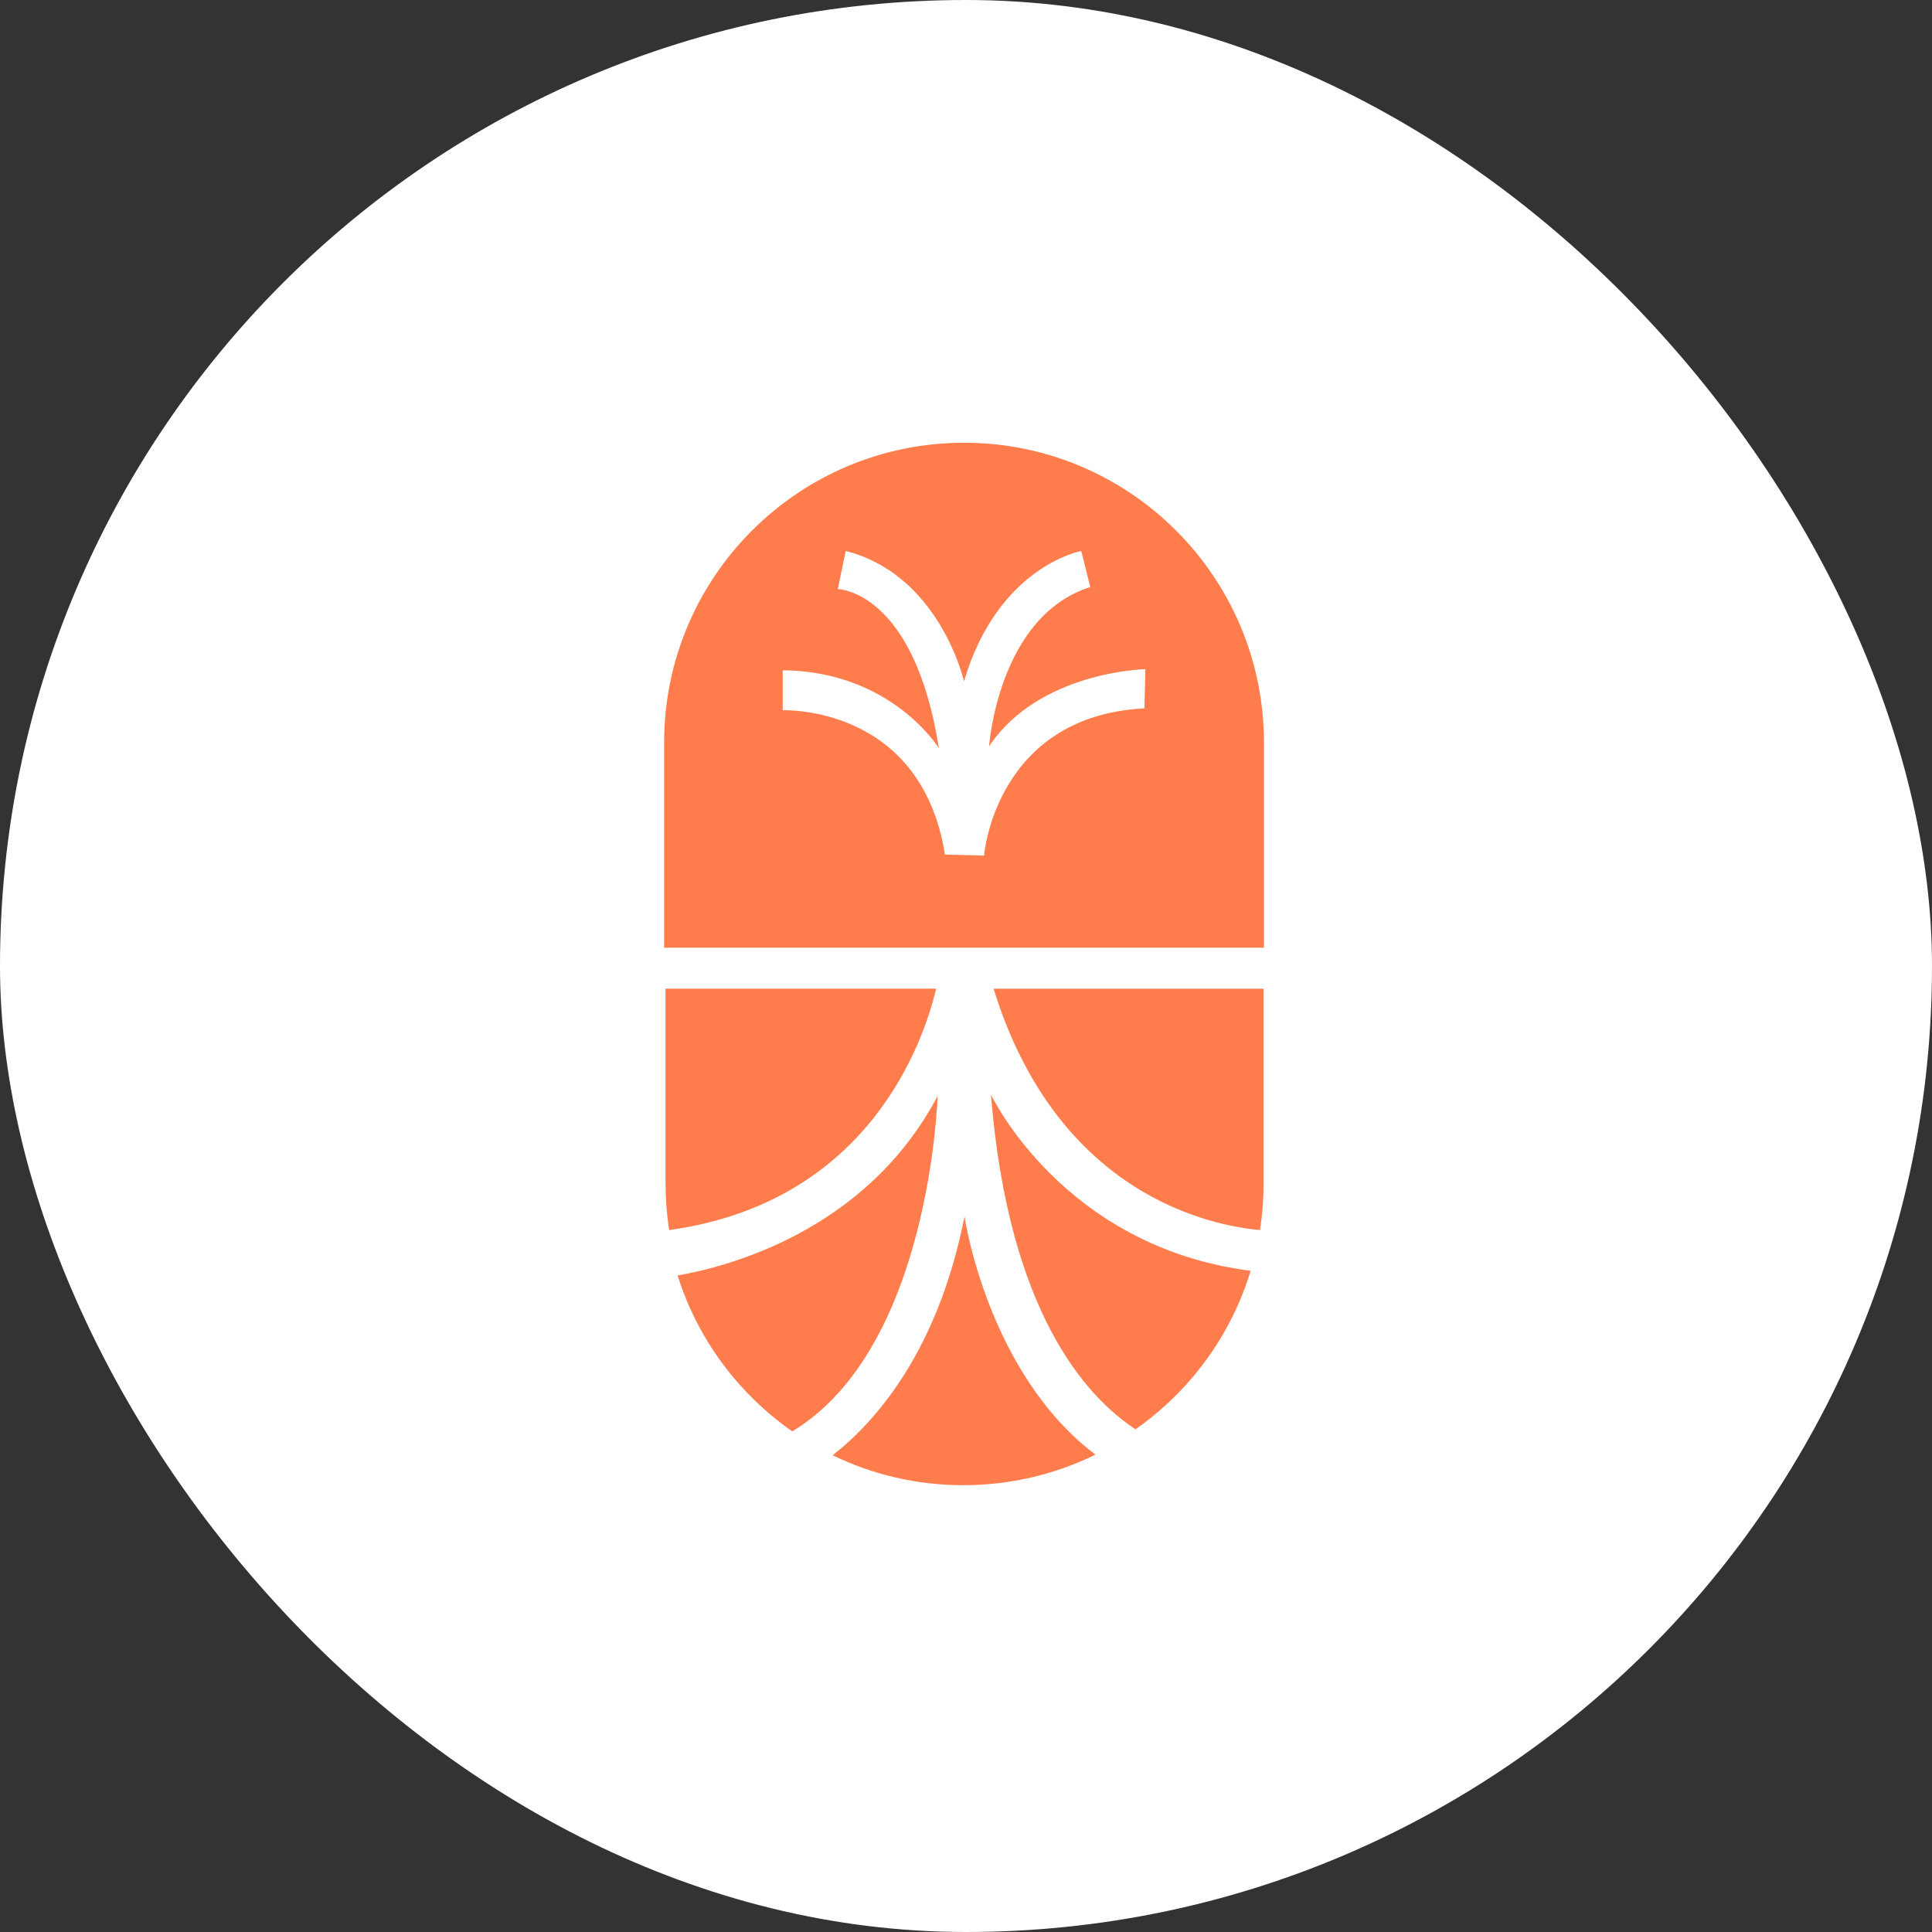
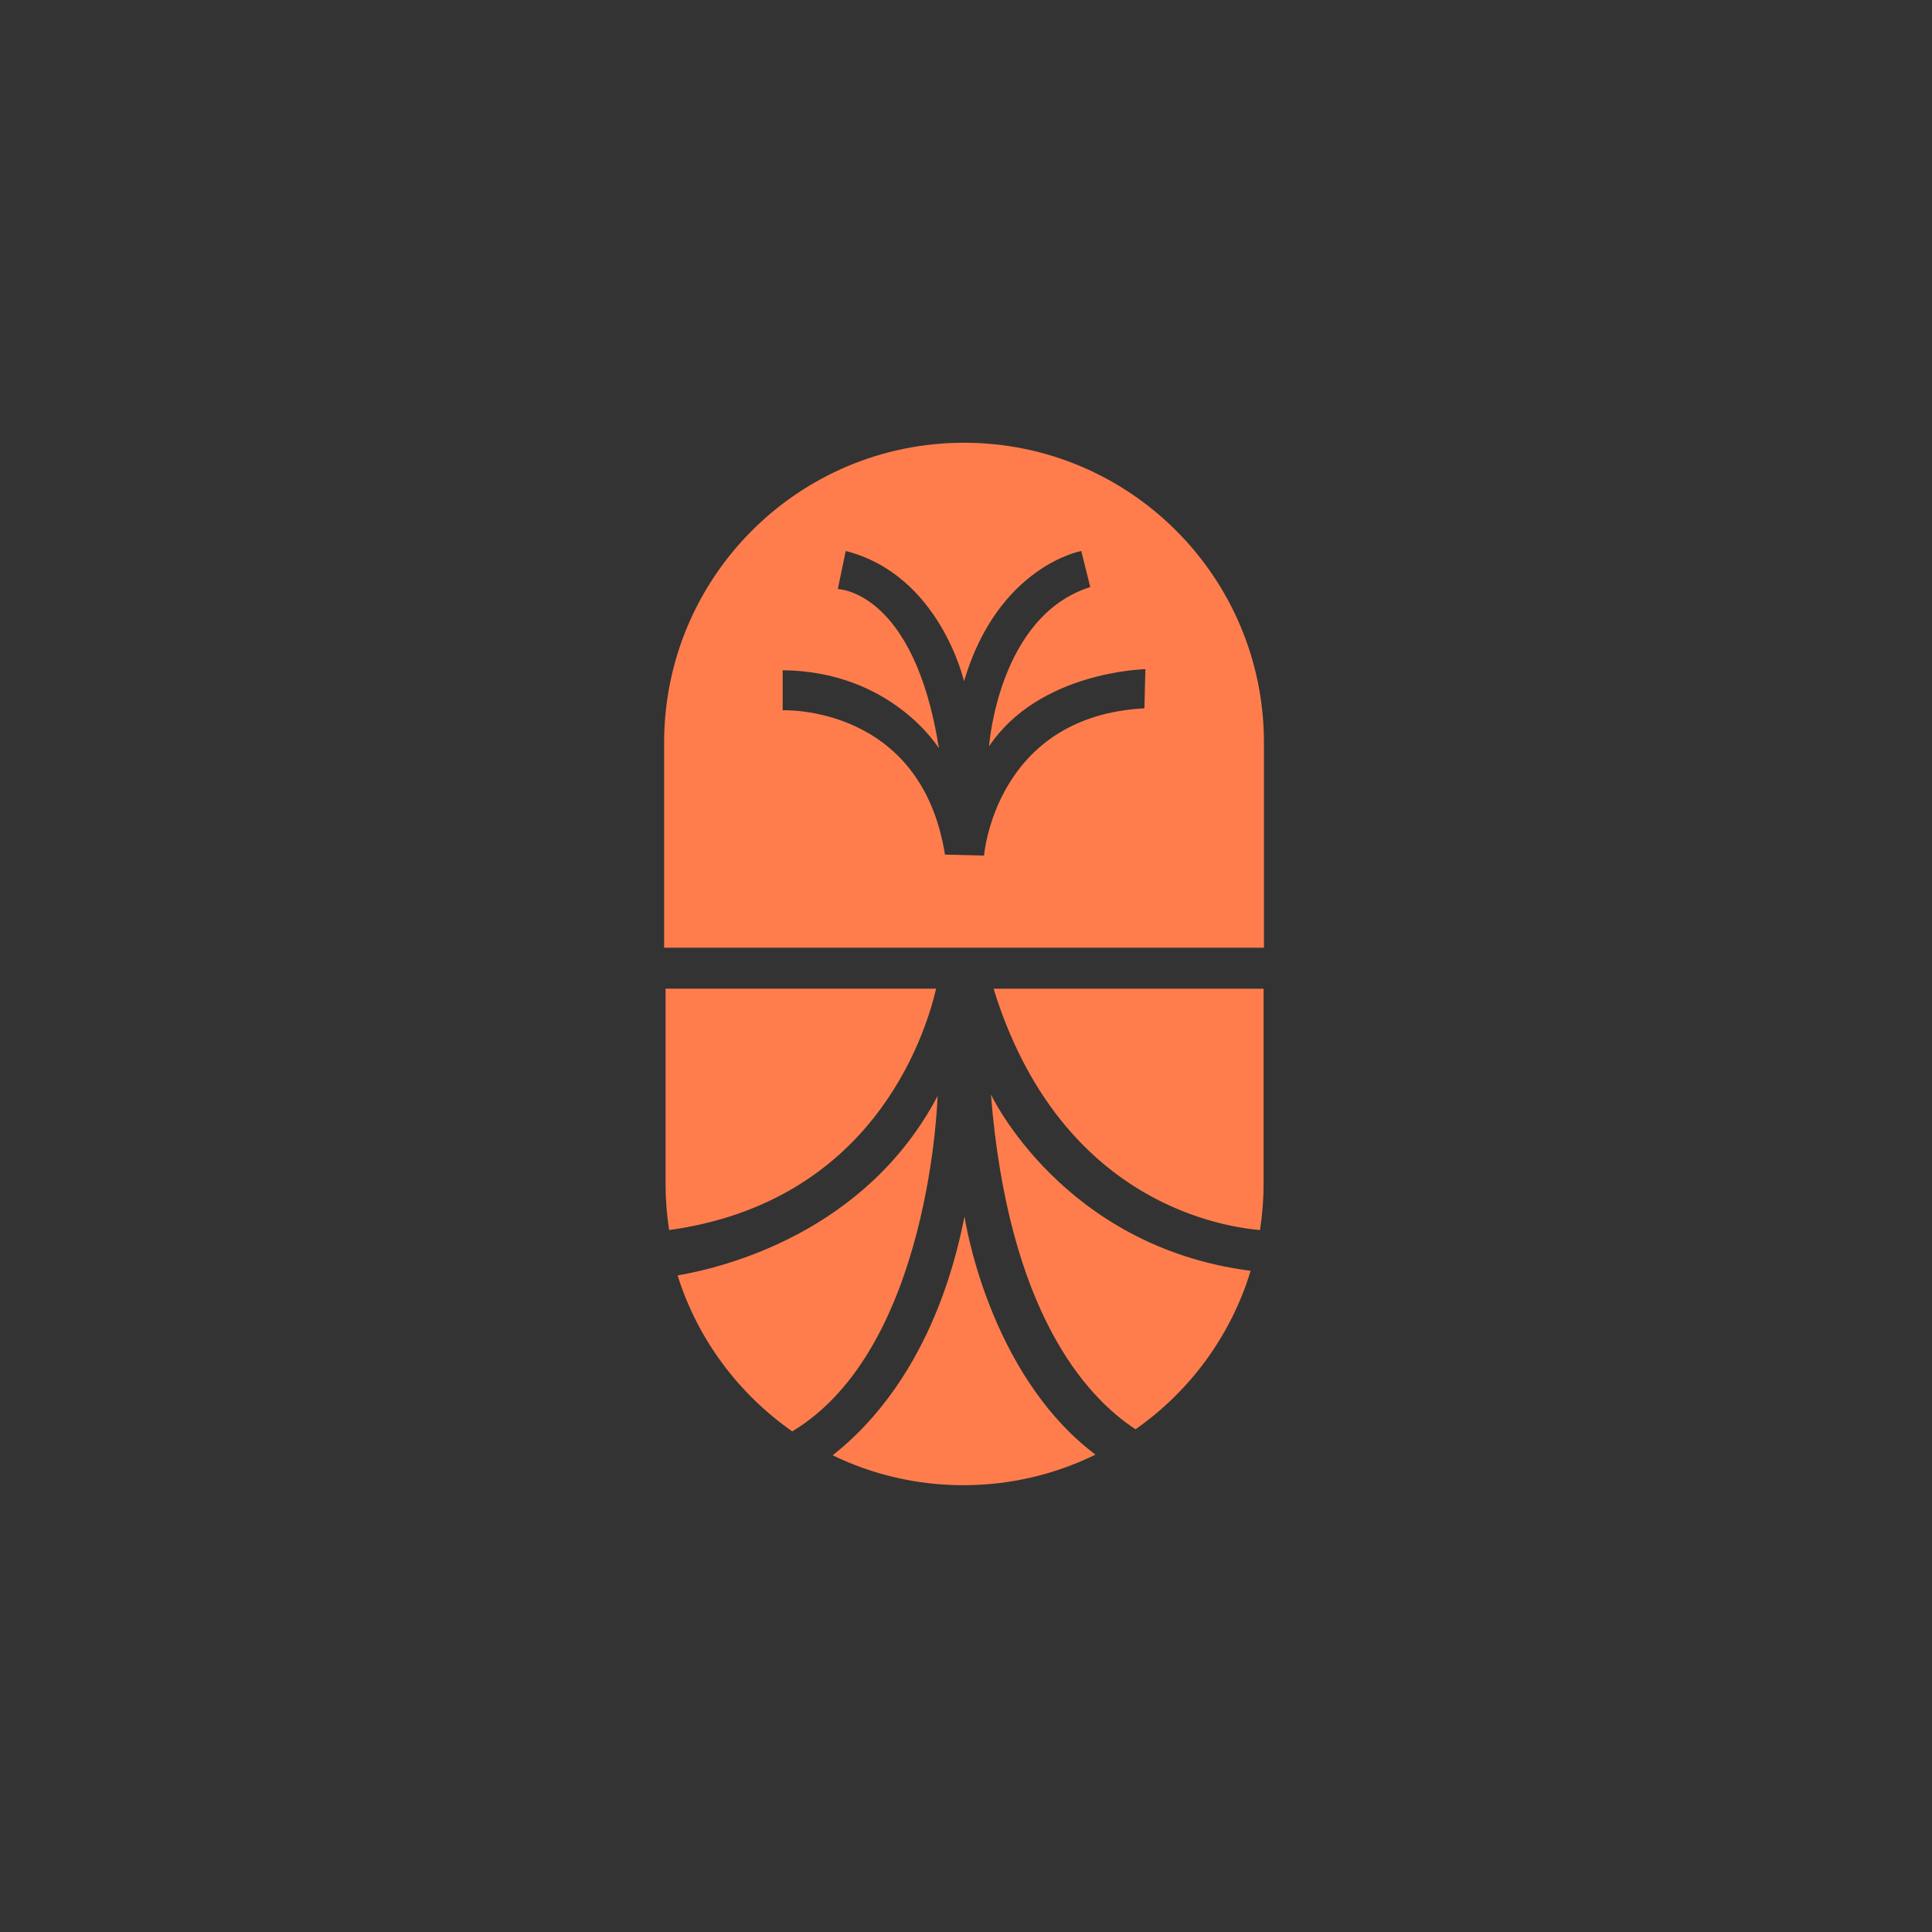
<svg xmlns="http://www.w3.org/2000/svg" width="96" height="96" viewBox="0 0 96 96" fill="none">
  <rect x="0" y="0" width="96" height="96" fill="#333333" stroke="none" />
-   <rect width="96" height="96" rx="48" fill="white" />
  <path fill-rule="evenodd" clip-rule="evenodd" d="M47.901 22C39.673 22 33 28.673 33 36.901V47.092H62.805V36.901C62.805 28.673 56.132 22 47.901 22V22ZM33.669 63.376C34.665 66.549 36.699 69.26 39.367 71.124C46.247 66.987 46.588 54.462 46.588 54.462C43.031 61.203 36.088 62.96 33.669 63.376ZM46.517 49.127H33.071V58.812C33.071 59.595 33.132 60.367 33.249 61.121C43.223 59.741 45.909 51.698 46.517 49.127ZM49.37 49.127C52.557 59.446 60.265 60.915 62.609 61.121C62.723 60.37 62.787 59.599 62.787 58.816V49.13H49.37V49.127ZM49.238 54.377C50.103 65.18 53.955 69.402 56.423 71.02C59.123 69.132 61.165 66.371 62.143 63.145C52.788 61.95 49.235 54.377 49.235 54.377H49.238ZM47.926 60.445C46.599 67.186 43.476 70.665 41.373 72.312C43.337 73.265 45.539 73.799 47.869 73.799C50.224 73.799 52.454 73.251 54.432 72.28C49.057 68.218 47.926 60.445 47.926 60.445ZM56.861 35.197C49.444 35.592 48.897 42.514 48.897 42.514L46.955 42.464C45.763 34.998 38.891 35.293 38.891 35.293V33.304C44.315 33.354 46.656 37.185 46.656 37.185C45.414 29.32 41.63 29.271 41.63 29.271L42.024 27.378C46.706 28.573 47.901 33.852 47.901 33.852C49.594 28.125 53.727 27.378 53.727 27.378L54.175 29.171C49.597 30.615 49.146 37.086 49.146 37.086C51.636 33.351 56.914 33.251 56.914 33.251L56.865 35.193L56.861 35.197Z" fill="#FF7D4C" />
</svg>